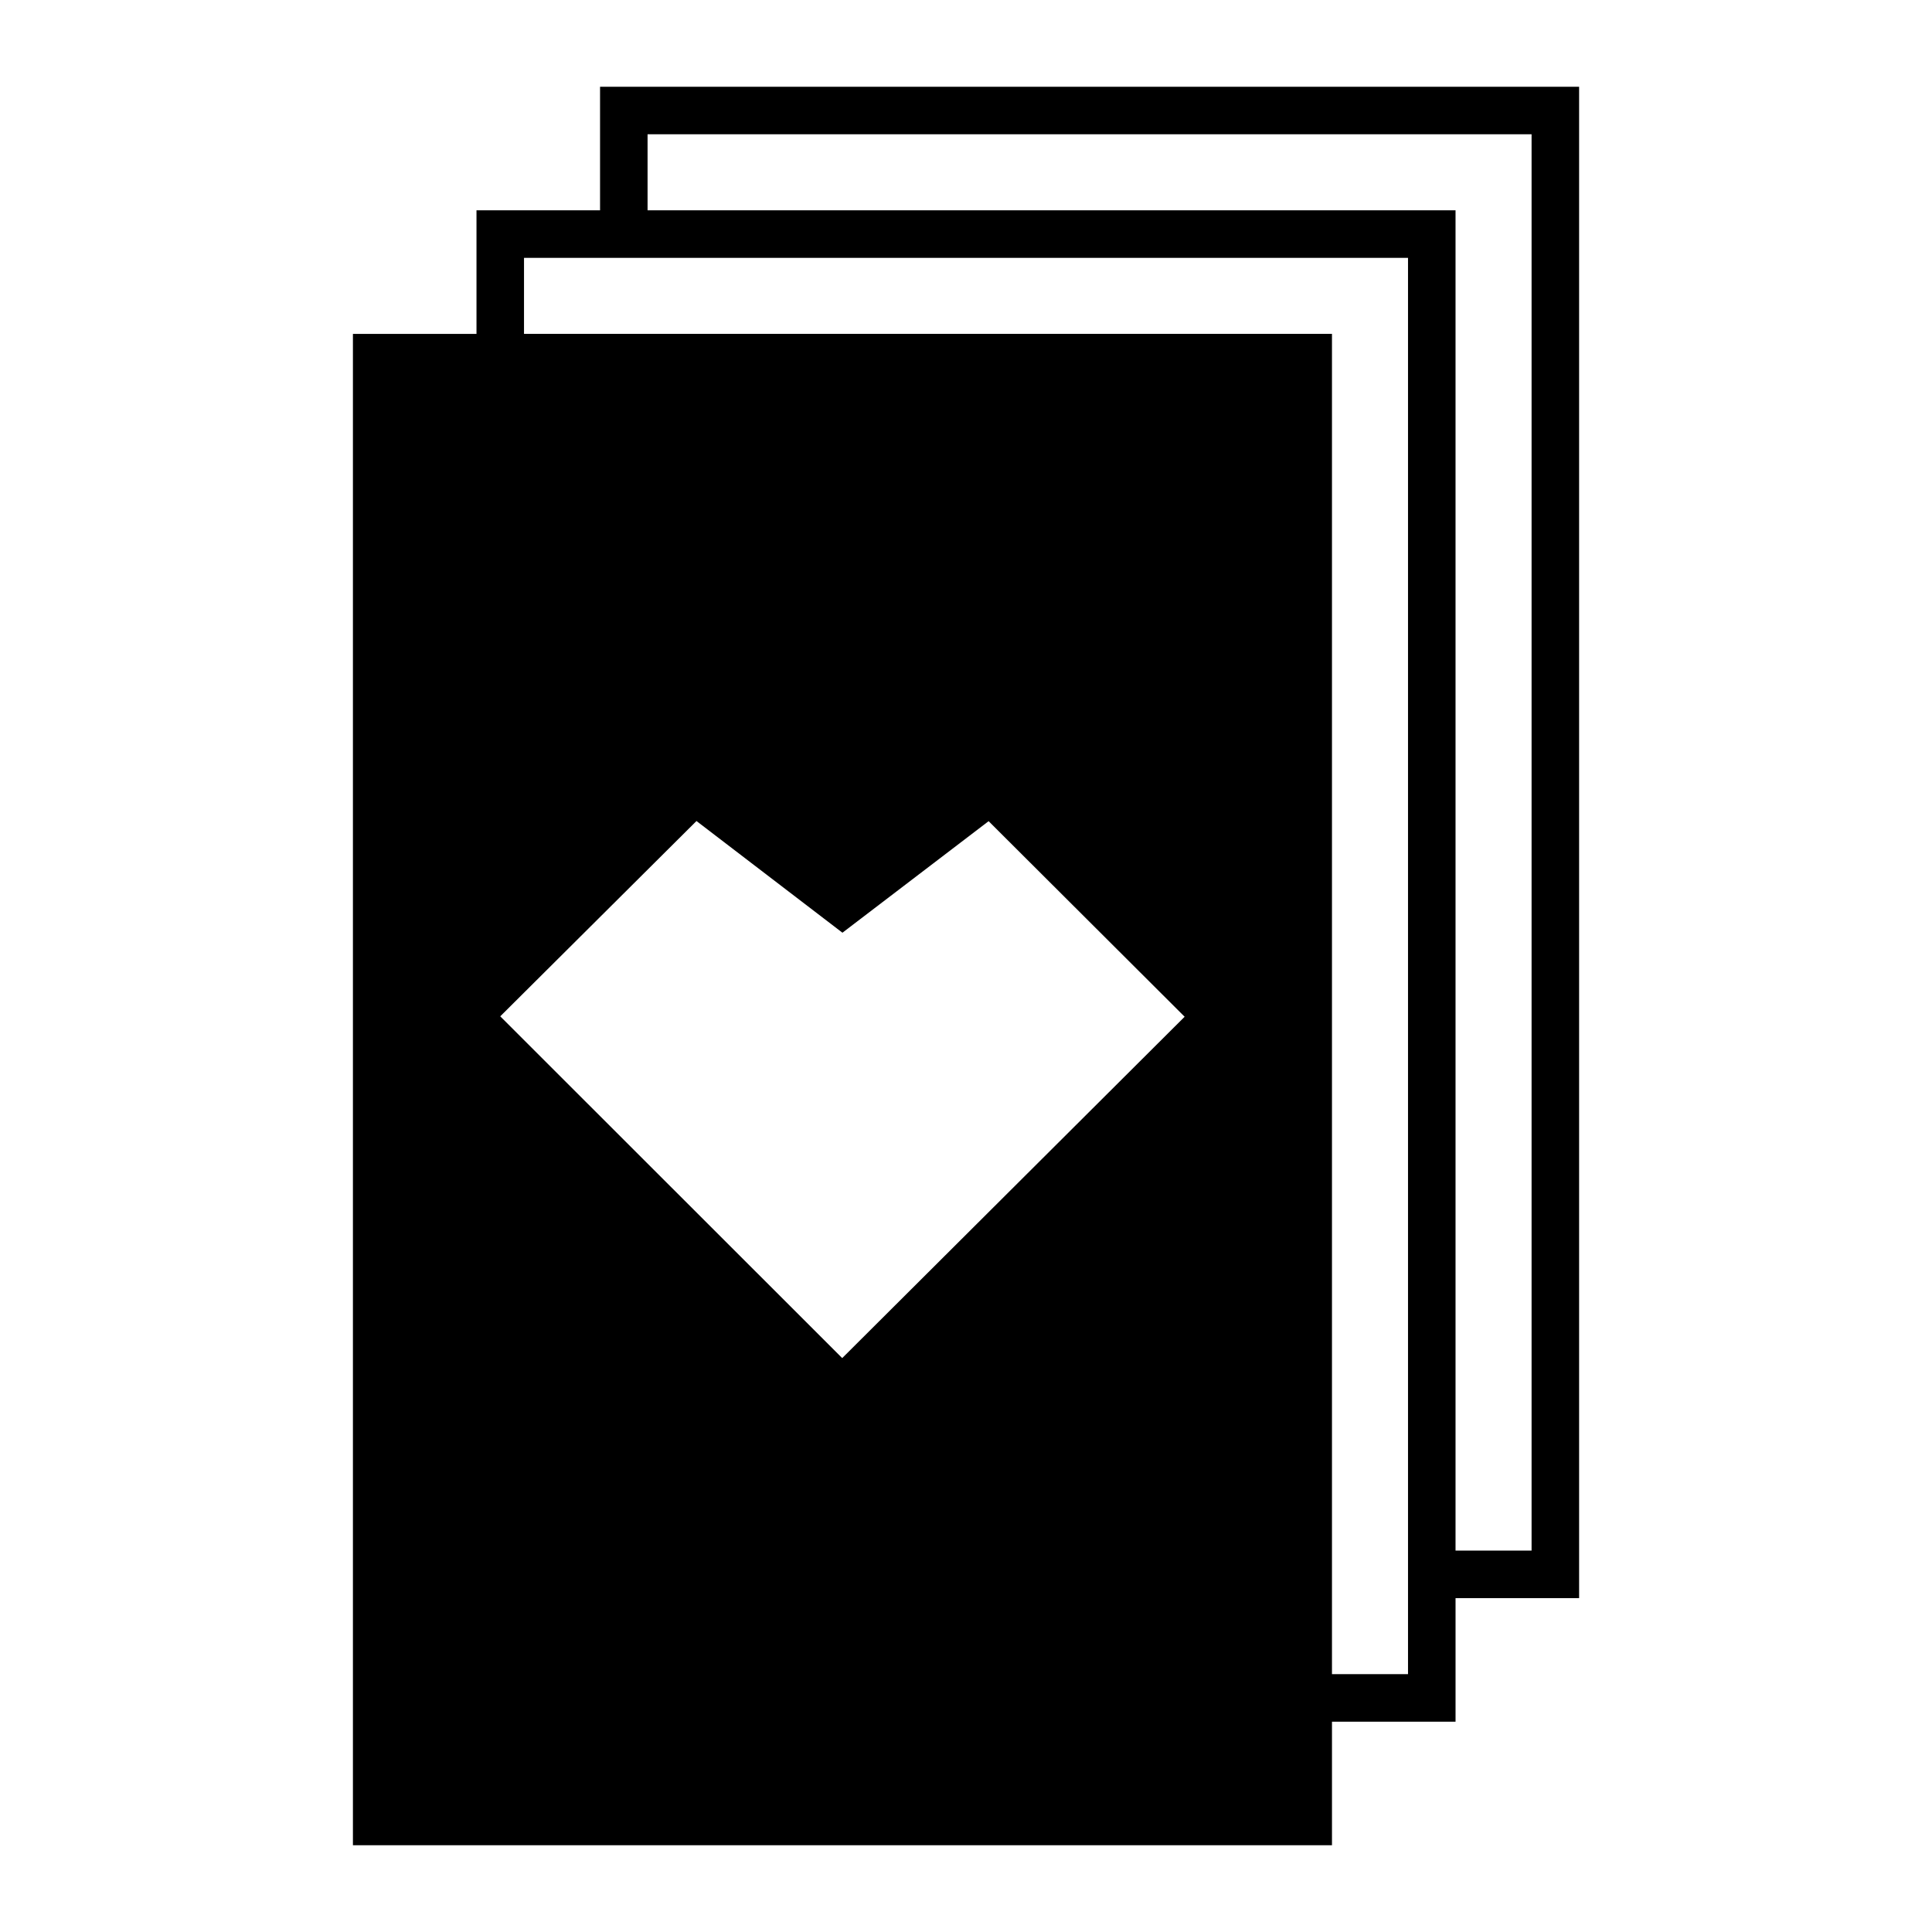
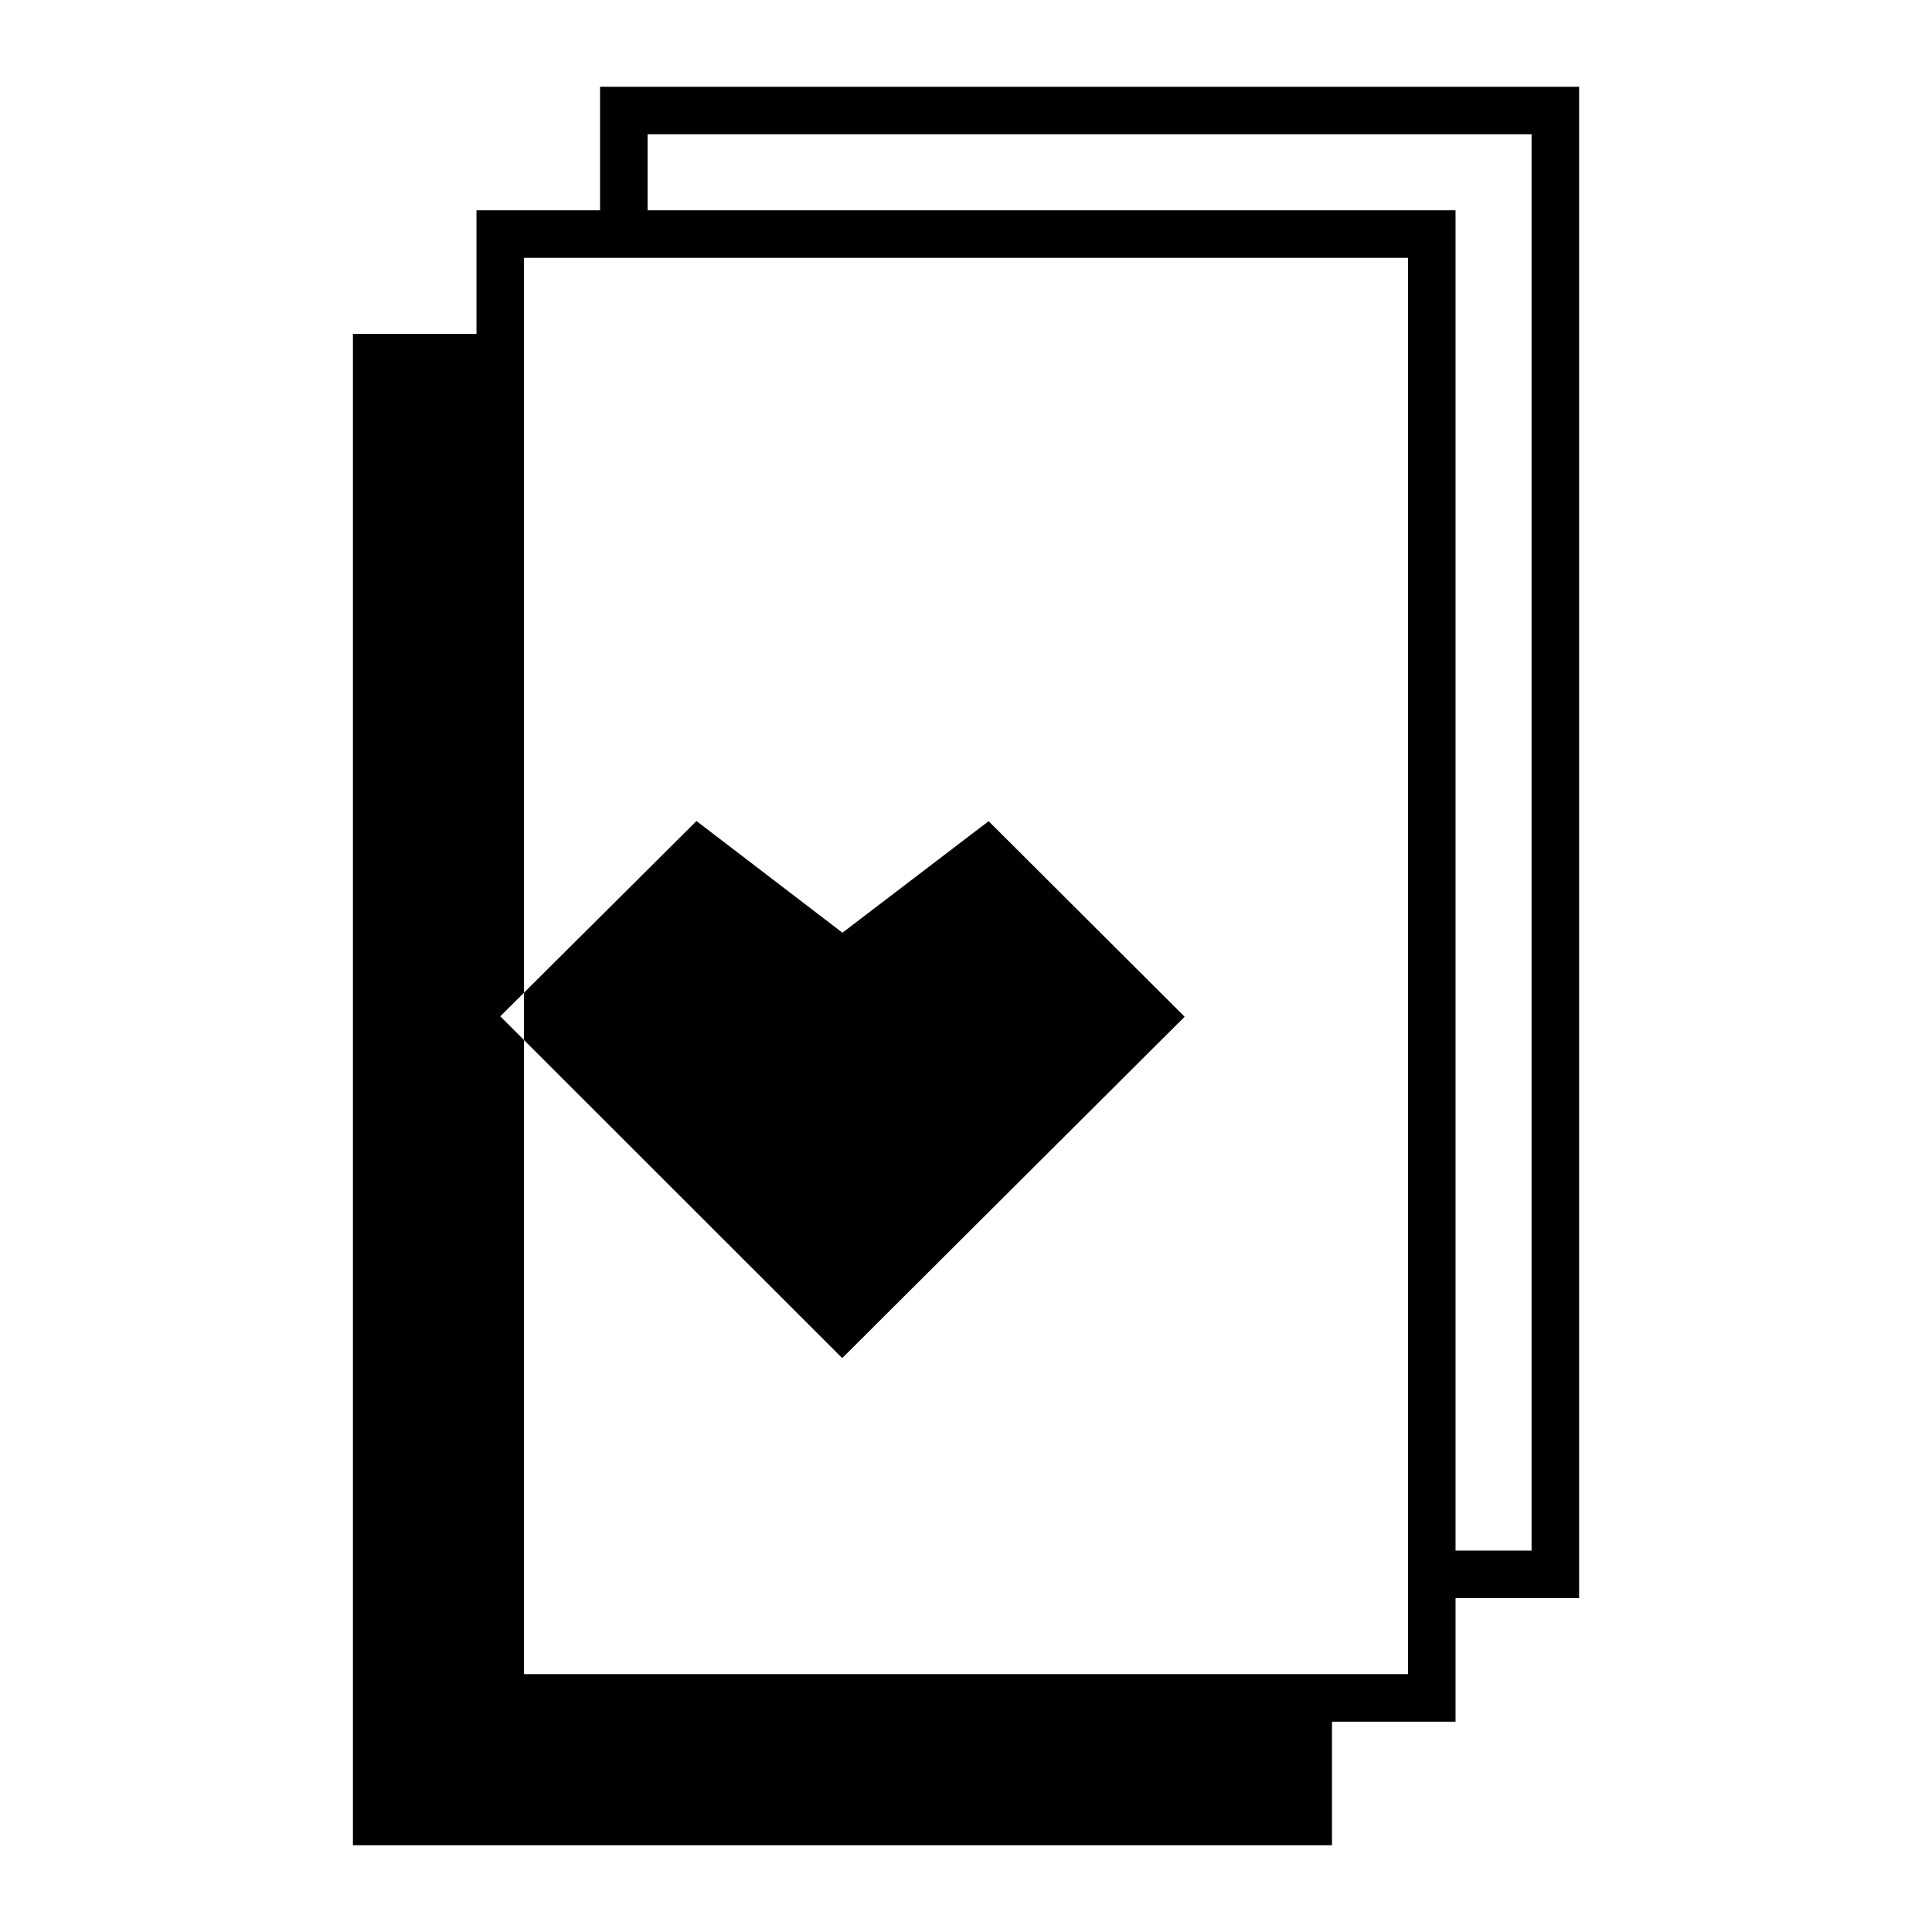
<svg xmlns="http://www.w3.org/2000/svg" fill="#000000" width="800px" height="800px" version="1.1" viewBox="144 144 512 512">
-   <path d="m303.02 166.99v32.746h-32.746v32.746h-32.746v400.53h259.46v-32.746h32.746v-32.746h32.746v-400.53zm12.594 12.594h234.27v375.34h-20.152v-355.19h-214.12zm-32.746 32.746h234.27v375.34h-20.152v-355.19h-214.12zm45.707 149.25 38.68 29.598 38.738-29.559 51.949 51.828-90.746 90.461-90.625-90.57z" />
+   <path d="m303.02 166.99v32.746h-32.746v32.746h-32.746v400.53h259.46v-32.746h32.746v-32.746h32.746v-400.53zm12.594 12.594h234.27v375.34h-20.152v-355.19h-214.12zm-32.746 32.746h234.27v375.34h-20.152h-214.12zm45.707 149.25 38.68 29.598 38.738-29.559 51.949 51.828-90.746 90.461-90.625-90.57z" />
</svg>